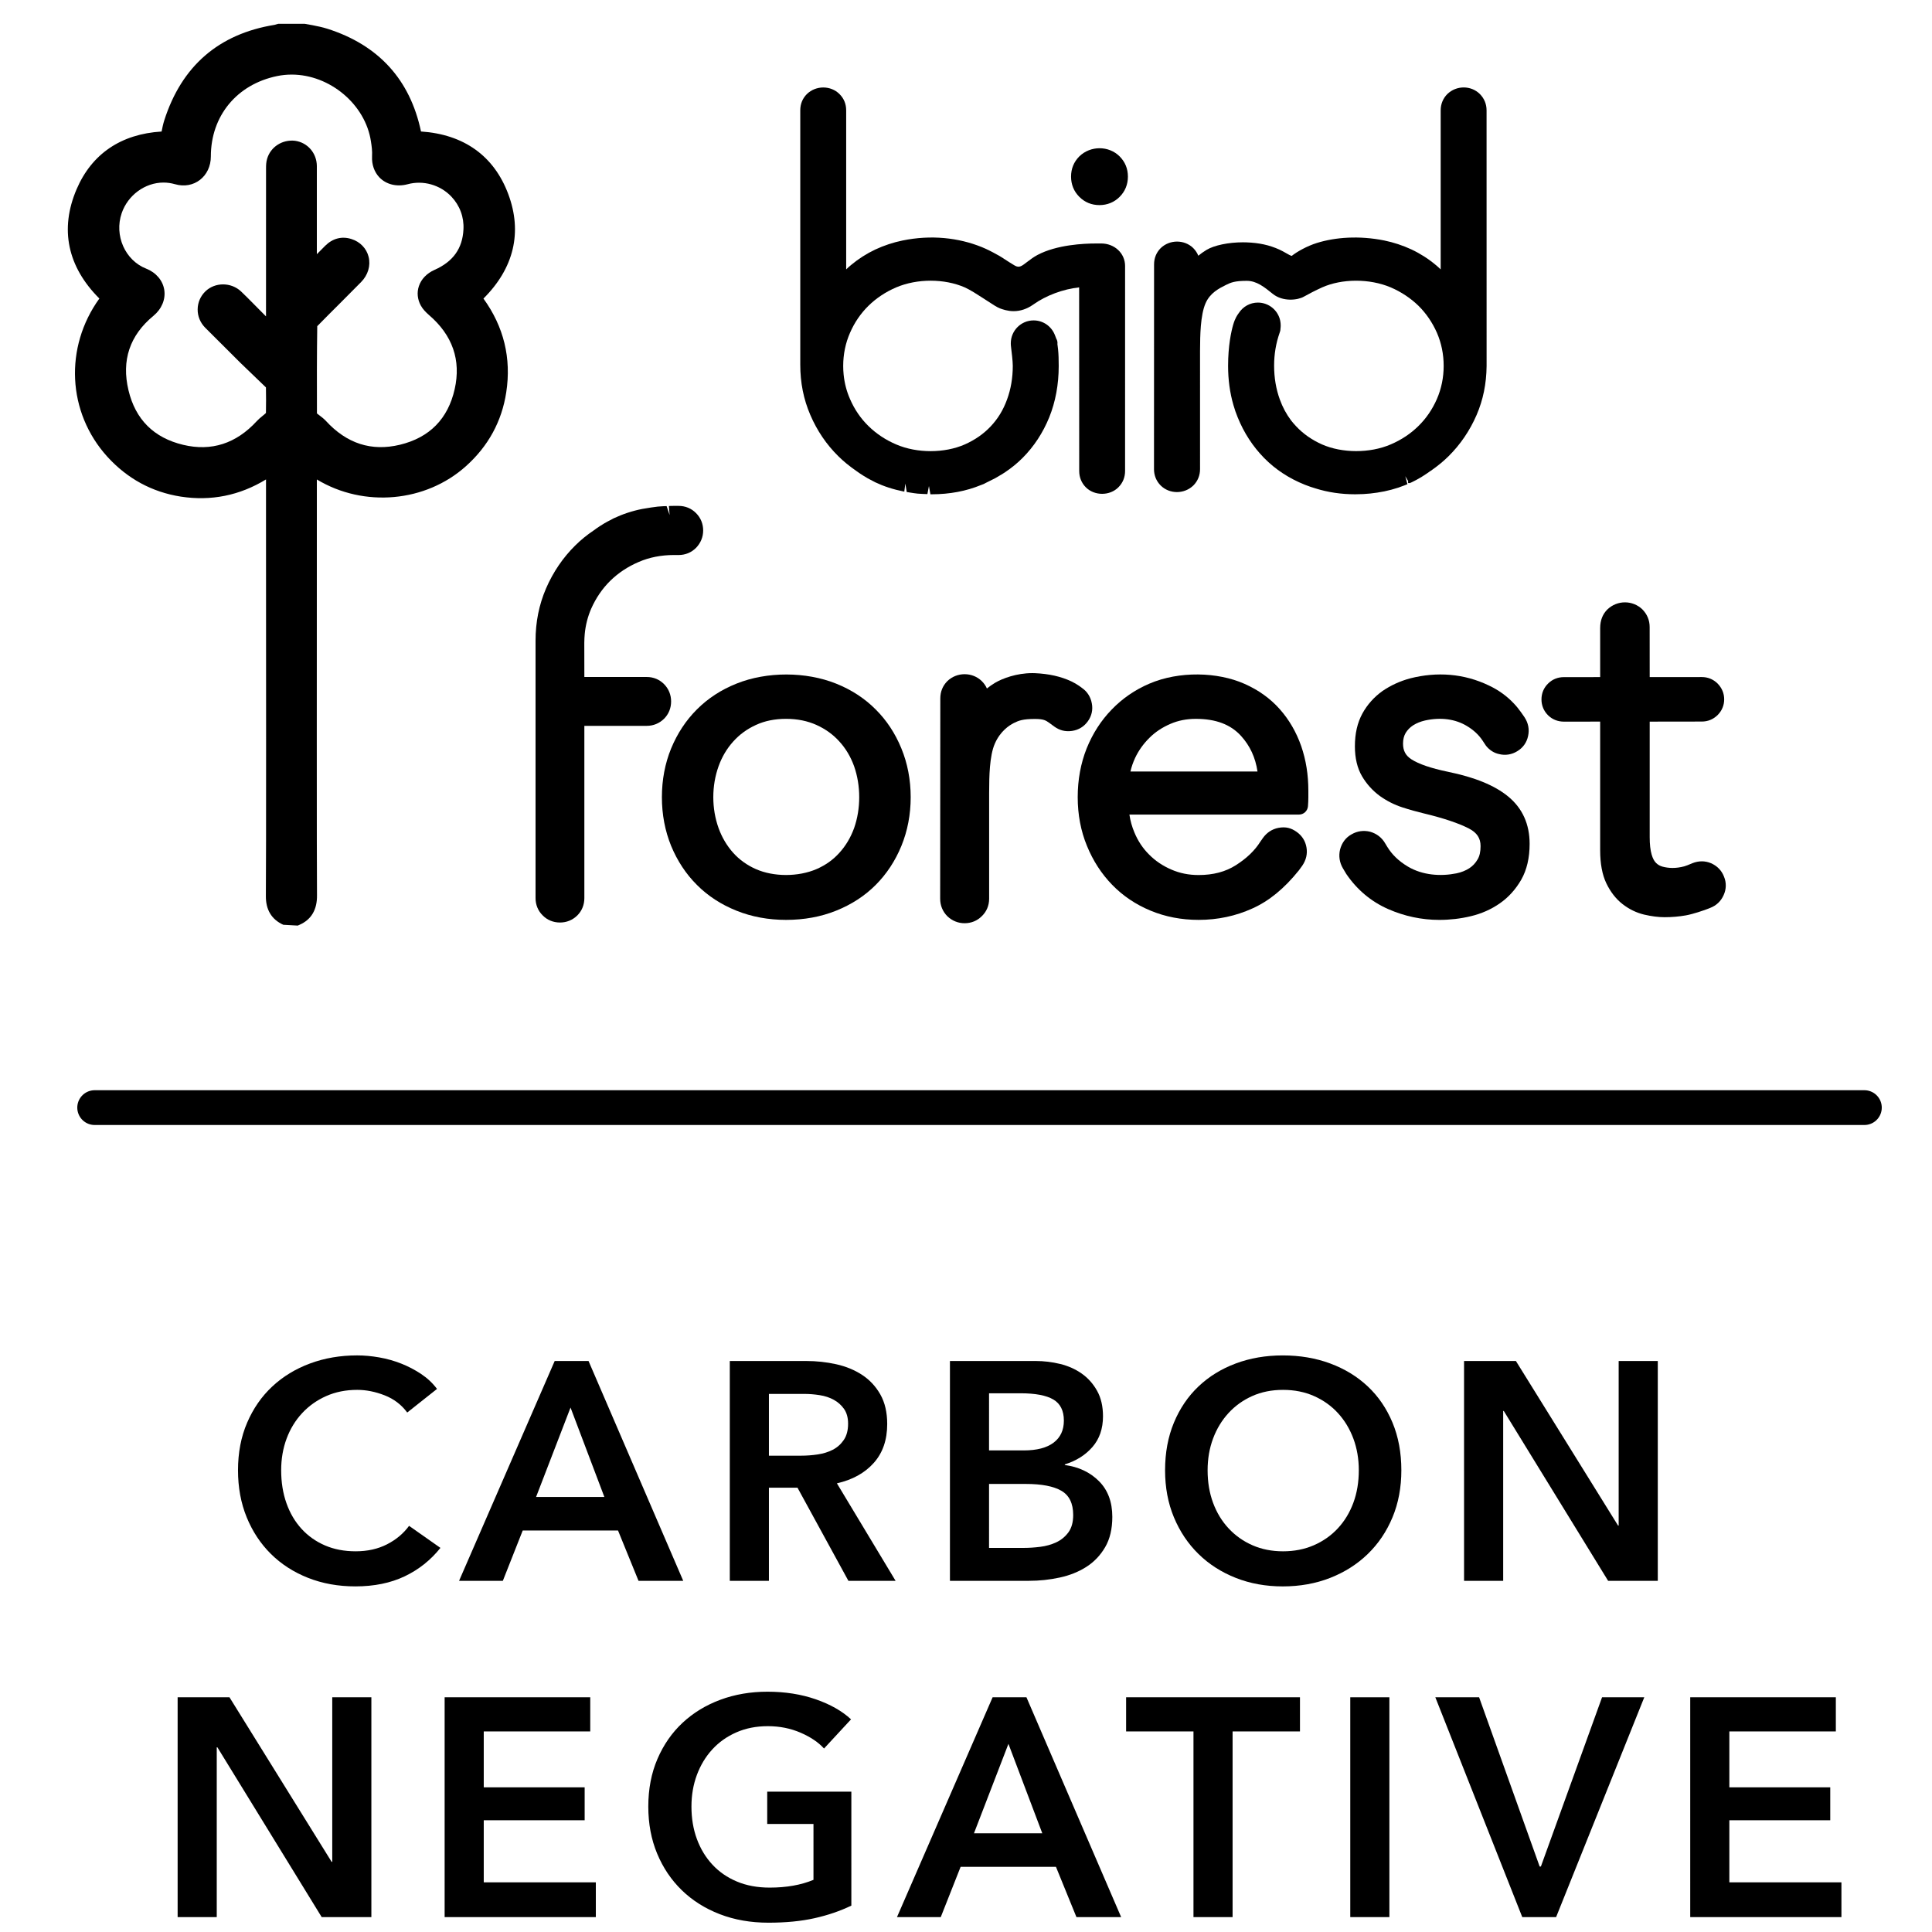
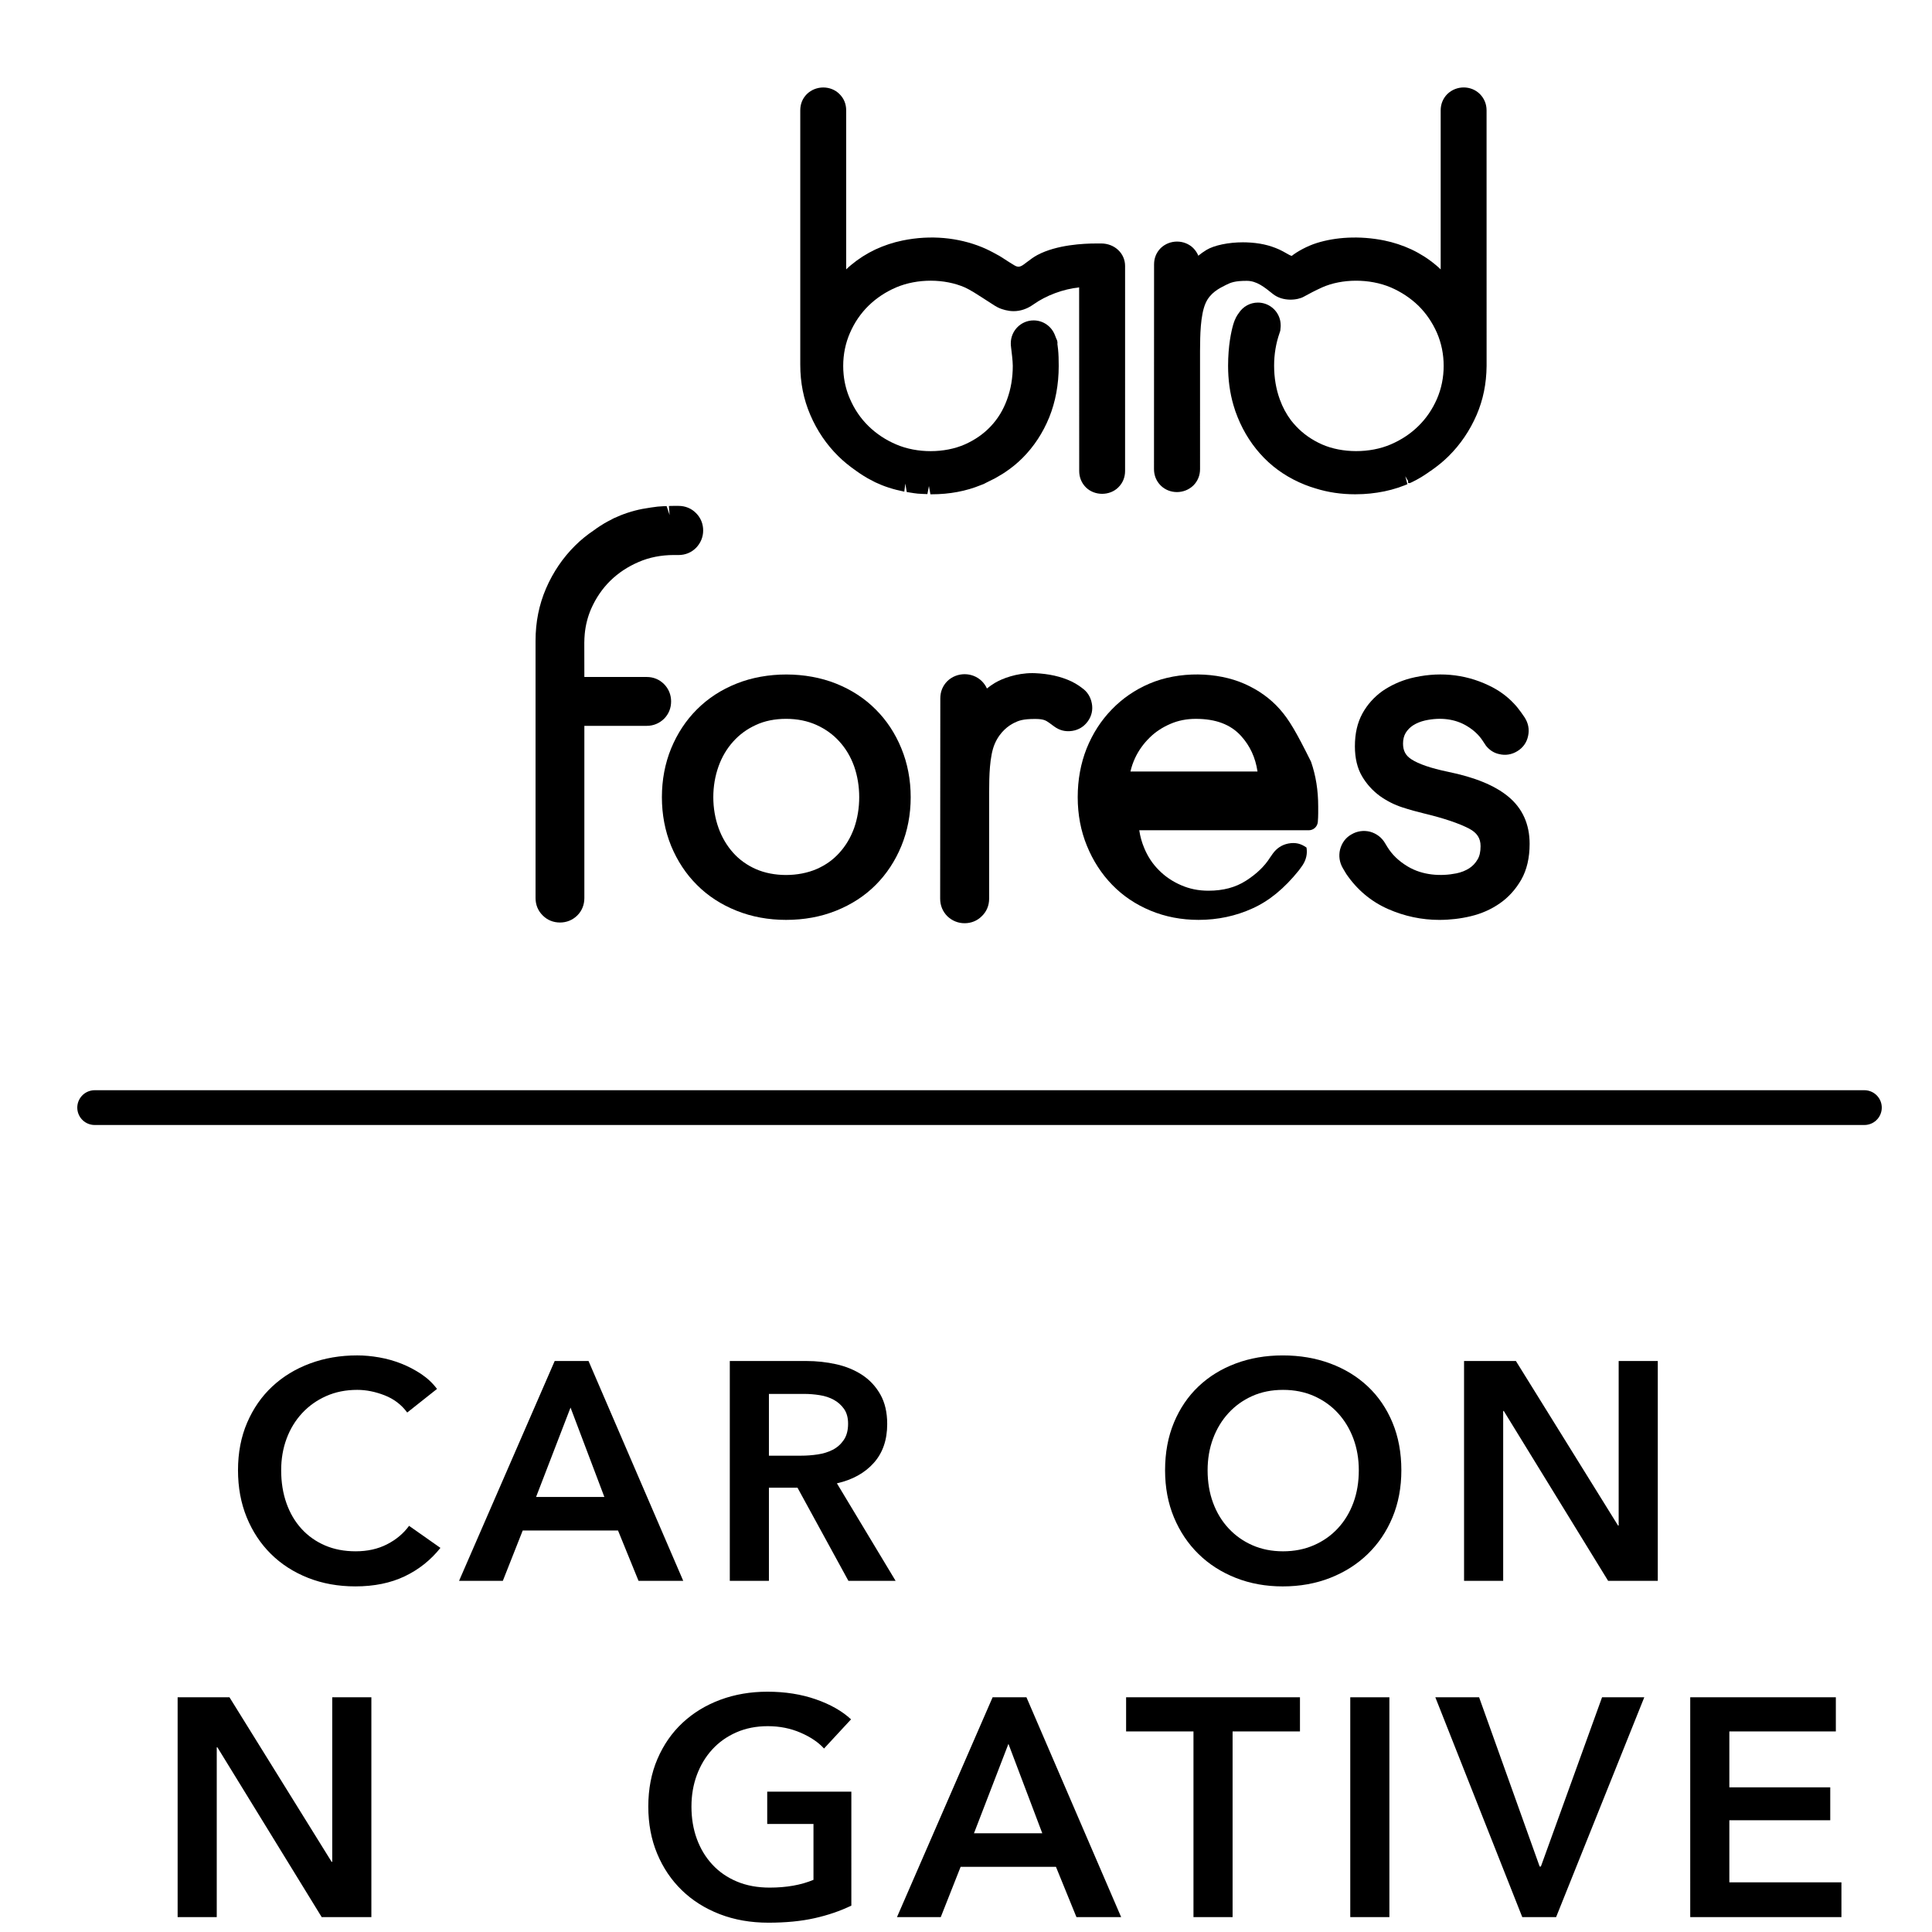
<svg xmlns="http://www.w3.org/2000/svg" version="1.1" id="Layer_1" x="0px" y="0px" width="500px" height="500px" viewBox="0 0 500 500" enable-background="new 0 0 500 500" xml:space="preserve">
  <g>
-     <path d="M284.536,53.079c2.039,0,3.848-0.745,5.228-2.14c1.401-1.393,2.139-3.202,2.139-5.23c0-2.038-0.715-3.798-2.139-5.229   c-2.767-2.784-7.524-2.861-10.453,0.008c-1.408,1.422-2.123,3.183-2.123,5.221c0,2.026,0.733,3.835,2.136,5.23   C280.752,52.362,282.502,53.079,284.536,53.079z" />
    <path d="M361.936,126.183l0.707-0.266c0.321-0.107,0.651-0.219,0.897-0.323c0.239-0.084,0.478-0.192,0.7-0.289l-0.553-2.062   l0.724,1.223l0.008,0.561c0.116,0,0.211-0.008,0.321-0.025l0.037,0.065c0.028-0.011,0.203-0.093,0.356-0.167   c0.065-0.02,0.128-0.048,0.185-0.072c0.821-0.388,1.629-0.832,2.318-1.243c0.273-0.143,0.338-0.196,0.293-0.179   c0.055-0.026,0.437-0.278,0.495-0.312c0.501-0.312,1.006-0.659,1.548-1.044c0.027-0.021,0.117-0.081,0.209-0.147   c0.058-0.032,0.108-0.064,0.167-0.101c1.739-1.215,3.229-2.438,4.544-3.742c3.058-3.024,5.494-6.617,7.256-10.675   c1.685-3.925,2.533-8.062,2.582-12.659l-0.008-66.161c0-1.627-0.597-3.083-1.732-4.228c-2.253-2.246-6.037-2.31-8.44,0.018   c-1.115,1.138-1.705,2.592-1.705,4.21v41.156c-0.411-0.404-0.84-0.782-1.278-1.15c-1.878-1.577-3.984-2.927-6.274-4.011   c-2.266-1.051-4.637-1.831-7.066-2.328c-6.451-1.296-12.634-0.847-17.405,0.644c-2.602,0.807-5.2,2.291-6.522,3.347   c-0.257-0.025-0.989-0.441-1.476-0.722c-0.541-0.305-1.109-0.631-1.723-0.909c-2.594-1.174-5.224-1.749-8.525-1.867l-0.911-0.016   c-3.715,0-7.407,0.762-9.406,1.956c-0.809,0.485-1.485,0.984-2.139,1.517c-0.284-0.727-0.73-1.391-1.327-1.998   c-2.274-2.212-6.065-2.237-8.412,0.029c-1.135,1.157-1.712,2.576-1.712,4.221l-0.018,52.965c0,1.638,0.595,3.101,1.721,4.235   c2.279,2.277,6.121,2.297,8.485-0.013c1.126-1.137,1.712-2.596,1.712-4.222V90.843l0.009-0.71c0.02-2.987,0.049-8.555,1.431-11.677   c1.184-2.673,3.472-3.818,5.278-4.718c1.271-0.639,2.322-1.057,5.377-1.057c2.546,0,4.527,1.598,6.697,3.349   c2.646,2.152,6.531,1.64,8.054,0.756c1.188-0.673,3.032-1.63,4.762-2.414c5.062-2.256,12.204-2.347,17.756,0.009   c2.711,1.171,5.123,2.771,7.167,4.753c1.985,1.963,3.599,4.323,4.78,7.001c1.158,2.674,1.739,5.552,1.739,8.555   c0,3.02-0.594,5.901-1.745,8.563c-1.177,2.687-2.777,5.041-4.794,7.005c-2.007,1.981-4.415,3.583-7.153,4.752   c-5.426,2.345-12.622,2.283-17.775,0.013c-2.606-1.153-4.874-2.736-6.725-4.708c-0.465-0.488-0.904-1.014-1.3-1.513   c-1.21-1.606-2.188-3.422-2.906-5.407c-0.979-2.691-1.482-5.614-1.482-8.775c0-2.948,0.478-5.788,1.409-8.445   c0.146-0.334,0.231-0.714,0.231-1.076c0.045-0.306,0.062-0.596,0.062-0.885c0-0.404-0.043-0.778-0.118-1.19   c-0.55-2.735-2.977-4.716-5.777-4.716c-2.007,0-3.862,1.012-4.978,2.752c-0.316,0.428-0.913,1.22-1.436,3.025   c-0.489,1.711-1.304,5.364-1.304,10.605c0,3.562,0.46,6.975,1.384,10.145c0.311,1.084,0.668,2.131,1.089,3.146   c1.629,4.036,3.941,7.576,6.844,10.536c2.912,2.971,6.481,5.31,10.573,6.941c0.926,0.374,1.877,0.688,2.804,0.962   c3.173,0.994,6.595,1.499,10.176,1.499l0.331-0.008c2.354,0,4.786-0.252,7.229-0.745   C359.482,126.915,360.673,126.592,361.936,126.183z M363.945,123.129L363.945,123.129L363.945,123.129L363.945,123.129z" />
    <path d="M216.959,118.068c1.312,1.3,2.794,2.521,4.744,3.878c0.586,0.419,1.174,0.819,1.732,1.161   c0.277,0.188,0.571,0.36,1.129,0.682l1.395,0.733c0.044,0.026,0.538,0.281,0.574,0.301c2.197,1.041,4.574,1.827,7.495,2.414   l0.273-2.093l0,0l0.358,2.188l0.991,0.162c0.603,0.107,1.188,0.184,1.849,0.257c0.458,0.04,0.962,0.072,1.337,0.08l1.173,0.044   l0.4-2.089l0,0l0.38,2.128l0.288,0.007c0.023,0,0.052,0,0.067,0c4.609,0,8.906-0.814,12.724-2.388   c0.085-0.03,0.635-0.241,0.718-0.274c0.221-0.093,0.419-0.199,0.73-0.379c0.209-0.086,0.412-0.196,0.65-0.325   c0.531-0.244,1.047-0.5,1.576-0.786c0.448-0.249,0.889-0.51,1.623-0.953l0.814-0.506c1.75-1.169,3.269-2.399,4.646-3.778   c2.966-2.971,5.289-6.522,6.925-10.547c1.618-4.02,2.445-8.483,2.445-13.271c0-1.606-0.034-3.022-0.167-4.292   c-0.021-0.277-0.054-0.534-0.119-0.977c0-0.024-0.024-0.234-0.052-0.4c0.006-0.098,0.018-0.192,0.018-0.293   c0-0.388-0.111-0.763-0.302-1.084c-0.037-0.12-0.077-0.212-0.11-0.291c-0.094-0.252-0.182-0.509-0.272-0.701   c-0.907-2.278-3.062-3.754-5.5-3.754c-3.251,0-5.898,2.657-5.898,5.919c0,0.252,0,0.574,0.093,1.223   c0.108,0.912,0.422,3.334,0.422,4.628c0,3.09-0.496,6.013-1.478,8.683c-0.979,2.711-2.36,4.98-4.224,6.957   c-1.821,1.946-4.086,3.524-6.733,4.695c-5.203,2.283-12.297,2.34-17.753-0.012c-2.73-1.162-5.14-2.768-7.166-4.752   c-2.033-1.992-3.635-4.35-4.78-7.013c-0.871-1.973-1.423-4.096-1.643-6.31c-0.075-0.73-0.11-1.48-0.11-2.226   c0-3.037,0.595-5.914,1.753-8.56c1.153-2.666,2.764-5.029,4.78-7.009c2.025-1.986,4.435-3.584,7.153-4.757   c5.527-2.348,12.547-2.288,17.766-0.013c1.403,0.624,3.38,1.907,4.517,2.645l0.707,0.456c2.127,1.407,3.195,2.075,3.883,2.333   c0.632,0.231,1.945,0.721,3.548,0.721c1.774,0,3.491-0.579,5.101-1.724c3.325-2.36,7.696-3.977,11.852-4.431l0.018,47.51   c0,1.626,0.586,3.09,1.701,4.219c2.256,2.274,6.215,2.253,8.431,0.02c1.146-1.129,1.741-2.592,1.741-4.239V68.826   c0-3.26-2.719-5.817-6.193-5.817l-1.5,0.008c-2.836,0-9.966,0.288-15.007,2.982c-0.991,0.533-1.829,1.171-2.624,1.773   c-1.346,1.011-2.021,1.684-3.277,0.928c-0.854-0.504-1.612-0.993-2.574-1.617c-0.221-0.16-0.449-0.301-0.604-0.396   c-0.55-0.345-1.063-0.656-1.393-0.81c-1.254-0.706-2.539-1.37-3.921-1.931c-6.037-2.443-13.14-3.208-20.47-1.708   c-2.437,0.497-4.807,1.283-7.069,2.332c-2.253,1.066-4.362,2.412-6.264,3.998c-0.45,0.368-0.873,0.75-1.285,1.15V28.567   c0-1.659-0.579-3.077-1.724-4.218c-2.234-2.255-6.089-2.304-8.454,0.003c-1.138,1.149-1.704,2.568-1.704,4.214v65.795   c0,4.682,0.847,8.946,2.601,13.026C211.452,111.456,213.89,115.05,216.959,118.068z M263.734,89.46L263.734,89.46L263.734,89.46   L263.734,89.46z M239.542,125.749L239.542,125.749L239.542,125.749L239.542,125.749z" />
    <path d="M173.682,181.528c0-1.708-0.623-3.257-1.834-4.487c-1.198-1.202-2.747-1.838-4.472-1.838h-16.145l-0.016-8.871   c0-0.795,0.057-1.569,0.119-2.312c0.221-2.266,0.78-4.45,1.659-6.477c1.225-2.77,2.885-5.205,4.931-7.222   c2.114-2.068,4.532-3.667,7.394-4.896c2.727-1.181,5.779-1.78,9.078-1.79l1.19,0.007c1.769,0,3.346-0.641,4.572-1.882   c1.19-1.248,1.822-2.797,1.822-4.473c0-1.732-0.641-3.289-1.843-4.492c-1.197-1.223-2.774-1.872-4.552-1.872h-1.505v0.021   c-0.118-0.013-0.228-0.016-0.338-0.016c-0.061,0-0.568,0.021-0.631,0.028l0.182,2.335l-0.77-2.31l-0.786,0.021   c-0.501,0.02-0.998,0.052-1.536,0.107c-0.636,0.067-1.268,0.155-1.744,0.234c-0.392,0.046-0.787,0.116-1.023,0.167   c-0.045,0.004-0.586,0.094-0.624,0.102c-0.008,0-0.596,0.099-0.596,0.099c-2.558,0.504-5.029,1.317-7.401,2.429l-0.873,0.467   c-0.403,0.194-0.777,0.403-1.513,0.815l-1.254,0.782c-0.458,0.306-0.935,0.62-1.521,1.064c-1.721,1.154-3.334,2.462-4.78,3.901   c-3.17,3.127-5.721,6.868-7.562,11.123c-1.821,4.255-2.711,8.693-2.711,13.56v66.565c0,1.744,0.643,3.301,1.843,4.482   c1.19,1.211,2.748,1.846,4.487,1.846c1.712,0,3.26-0.63,4.492-1.846c1.191-1.199,1.809-2.75,1.809-4.482v-44.57h16.145   c1.704,0,3.246-0.625,4.5-1.852C173.059,184.802,173.682,183.256,173.682,181.528z" />
    <path d="M226.635,183.613c-2.833-2.856-6.278-5.103-10.243-6.69c-7.781-3.128-17.9-3.177-25.792-0.003   c-3.949,1.574-7.402,3.825-10.243,6.678c-2.812,2.804-5.055,6.197-6.667,10.096c-1.586,3.884-2.392,8.13-2.392,12.623   c0,4.474,0.806,8.709,2.392,12.608c1.614,3.893,3.855,7.288,6.667,10.084c2.832,2.854,6.285,5.095,10.243,6.677   c3.934,1.581,8.252,2.378,12.834,2.378c4.655,0,9.016-0.797,12.946-2.378c3.985-1.594,7.436-3.838,10.247-6.665   c2.82-2.823,5.062-6.223,6.651-10.096c1.588-3.875,2.408-8.116,2.408-12.608c0-4.509-0.818-8.759-2.408-12.62   C231.688,189.809,229.456,186.414,226.635,183.613z M222.363,206.313c0,2.799-0.448,5.5-1.316,7.985   c-0.917,2.495-2.164,4.588-3.825,6.415c-1.584,1.772-3.562,3.184-5.872,4.191c-4.737,2.059-11.155,2.059-15.766,0   c-2.241-0.987-4.214-2.396-5.828-4.187c-1.646-1.843-2.917-3.994-3.79-6.403c-0.905-2.526-1.365-5.22-1.365-8.002   c0-2.794,0.461-5.488,1.365-8.009c0.872-2.426,2.144-4.574,3.79-6.396c1.643-1.825,3.559-3.229,5.875-4.288   c2.262-1.048,4.886-1.583,7.805-1.583c2.913,0,5.563,0.541,7.89,1.595c2.334,1.058,4.312,2.489,5.919,4.287   c1.639,1.802,2.886,3.886,3.791,6.371C221.916,200.795,222.363,203.504,222.363,206.313z" />
    <path d="M282.561,182.03c-0.295-1.651-1.188-3.038-2.468-3.928c-0.132-0.106-1.312-1.048-2.825-1.761   c-2.711-1.272-5.808-1.969-9.48-2.127c-0.036,0-0.63-0.009-0.662-0.009c-3.999,0-7.691,1.362-9.646,2.53   c-0.776,0.465-1.437,0.947-2.069,1.451c-0.3-0.702-0.748-1.336-1.327-1.915c-2.416-2.373-6.448-2.406-8.94,0.03   c-1.191,1.221-1.794,2.715-1.794,4.465l-0.037,51.815c0,1.743,0.632,3.301,1.858,4.543c1.248,1.183,2.788,1.807,4.463,1.807   c1.724,0,3.271-0.636,4.446-1.814c1.246-1.19,1.906-2.764,1.906-4.535v-27.377l0.009-0.748c0.009-3.082,0.044-8.826,1.478-12.029   c1.371-3.15,3.661-4.681,4.883-5.3c1.289-0.641,2.362-1.061,5.5-1.061c2.258,0,2.805,0.396,3.642,0.978l1.319,0.967   c1.385,1.004,2.873,1.41,4.65,1.147c1.68-0.255,3.044-1.089,4.049-2.468C282.529,185.296,282.884,183.674,282.561,182.03z" />
-     <path d="M331.193,183.523c-2.453-2.771-5.545-4.977-9.162-6.565c-6.937-3.065-16.841-3.35-24.608-0.017   c-3.702,1.585-6.969,3.835-9.711,6.684c-2.745,2.816-4.933,6.207-6.497,10.087c-1.525,3.848-2.305,8.09-2.305,12.601   c0,4.521,0.807,8.765,2.39,12.595c1.567,3.852,3.767,7.243,6.524,10.078c2.769,2.855,6.107,5.106,9.94,6.69   c3.812,1.587,7.996,2.388,12.433,2.388c4.938,0,9.626-0.999,13.92-2.957c4.28-1.911,8.25-5.144,12.041-9.871l0.888-1.23   c0.991-1.467,1.348-3.041,1.074-4.66c-0.269-1.669-1.155-3.075-2.55-4.057c-1.385-0.983-2.786-1.403-4.72-1.039   c-1.639,0.324-2.985,1.202-4.009,2.619l-0.699,1c-1.39,2.229-3.502,4.257-6.265,6.021c-2.713,1.73-5.882,2.567-9.682,2.567   c-2.569,0-4.877-0.464-7.093-1.432c-2.199-0.951-4.123-2.25-5.715-3.867c-1.623-1.605-2.897-3.526-3.803-5.719   c-0.623-1.467-1.057-3.016-1.293-4.626h43.873c1.229,0,2.243-0.944,2.338-2.165c0.062-0.787,0.097-1.537,0.097-2.233v-1.781   c0-4.141-0.602-7.917-1.851-11.552C335.481,189.458,333.61,186.24,331.193,183.523z M309.47,186.038   c5.177,0,9.016,1.447,11.718,4.427c2.312,2.554,3.715,5.58,4.253,9.199h-32.882c0.266-1.193,0.672-2.364,1.221-3.543   c0.896-1.899,2.145-3.648,3.719-5.196c1.482-1.48,3.292-2.678,5.388-3.579C304.874,186.477,307.091,186.038,309.47,186.038z" />
+     <path d="M331.193,183.523c-2.453-2.771-5.545-4.977-9.162-6.565c-6.937-3.065-16.841-3.35-24.608-0.017   c-3.702,1.585-6.969,3.835-9.711,6.684c-2.745,2.816-4.933,6.207-6.497,10.087c-1.525,3.848-2.305,8.09-2.305,12.601   c0,4.521,0.807,8.765,2.39,12.595c1.567,3.852,3.767,7.243,6.524,10.078c2.769,2.855,6.107,5.106,9.94,6.69   c3.812,1.587,7.996,2.388,12.433,2.388c4.938,0,9.626-0.999,13.92-2.957c4.28-1.911,8.25-5.144,12.041-9.871l0.888-1.23   c0.991-1.467,1.348-3.041,1.074-4.66c-1.385-0.983-2.786-1.403-4.72-1.039   c-1.639,0.324-2.985,1.202-4.009,2.619l-0.699,1c-1.39,2.229-3.502,4.257-6.265,6.021c-2.713,1.73-5.882,2.567-9.682,2.567   c-2.569,0-4.877-0.464-7.093-1.432c-2.199-0.951-4.123-2.25-5.715-3.867c-1.623-1.605-2.897-3.526-3.803-5.719   c-0.623-1.467-1.057-3.016-1.293-4.626h43.873c1.229,0,2.243-0.944,2.338-2.165c0.062-0.787,0.097-1.537,0.097-2.233v-1.781   c0-4.141-0.602-7.917-1.851-11.552C335.481,189.458,333.61,186.24,331.193,183.523z M309.47,186.038   c5.177,0,9.016,1.447,11.718,4.427c2.312,2.554,3.715,5.58,4.253,9.199h-32.882c0.266-1.193,0.672-2.364,1.221-3.543   c0.896-1.899,2.145-3.648,3.719-5.196c1.482-1.48,3.292-2.678,5.388-3.579C304.874,186.477,307.091,186.038,309.47,186.038z" />
    <path d="M374.618,199.712c-4.333-0.904-7.482-1.988-9.362-3.213c-1.484-0.963-2.152-2.216-2.152-4.062   c0-1.071,0.229-1.981,0.67-2.741c0.485-0.796,1.129-1.457,1.943-1.986c0.897-0.569,1.94-0.986,3.077-1.248   c4.068-0.901,7.87-0.39,10.89,1.459c1.681,1.015,3.019,2.26,3.967,3.688l0.937,1.409c0.926,1.144,2.096,1.874,3.394,2.14   c1.602,0.403,3.276,0.14,4.729-0.773c1.461-0.893,2.423-2.261,2.761-3.929c0.369-1.674,0.06-3.321-0.925-4.831l-0.875-1.255   c-0.571-0.802-1.177-1.569-1.843-2.266c-1.806-1.939-3.995-3.517-6.489-4.692c-6.454-3.114-13.474-3.622-20.411-1.85   c-2.63,0.713-5.021,1.814-7.165,3.283c-2.158,1.55-3.913,3.507-5.186,5.828c-1.299,2.398-1.932,5.175-1.932,8.476   c0,3.057,0.622,5.67,1.86,7.769c1.172,1.985,2.715,3.698,4.626,5.103c1.862,1.309,3.766,2.269,5.838,2.936   c1.924,0.622,3.766,1.132,5.489,1.544c5.091,1.221,9.039,2.543,11.712,3.925c2.071,1.081,3,2.487,3,4.557   c0,1.424-0.246,2.564-0.77,3.43c-0.542,0.937-1.241,1.685-2.116,2.267c-0.962,0.625-2.099,1.083-3.367,1.343   c-4.054,0.816-8.737,0.521-12.57-1.762c-2.342-1.396-4.091-3.079-5.338-5.128l-0.506-0.837c-0.861-1.507-2.196-2.56-3.922-3.048   c-1.638-0.411-3.334-0.18-4.779,0.665c-1.507,0.821-2.526,2.176-2.996,3.949c-0.396,1.673-0.146,3.342,0.733,4.842l0.871,1.465   c2.771,4.077,6.41,7.137,10.82,9.087c4.249,1.868,8.71,2.81,13.253,2.81c2.771,0,5.51-0.317,8.128-0.948   c2.792-0.659,5.329-1.788,7.548-3.34c2.245-1.56,4.114-3.631,5.556-6.151c1.426-2.522,2.15-5.628,2.15-9.241   c0-5.105-1.868-9.236-5.562-12.263C386.819,203.257,381.693,201.159,374.618,199.712z" />
-     <path d="M446.17,226.876c-0.594-1.568-1.743-2.763-3.346-3.472c-1.556-0.648-3.159-0.664-4.831-0.008l-1.301,0.534   c-0.016,0.003-0.791,0.277-0.814,0.28c-2.151,0.574-4.002,0.507-5.625,0.074c-0.662-0.184-1.201-0.497-1.659-0.949   c-0.493-0.487-0.867-1.196-1.15-2.181c-0.332-1.132-0.504-2.641-0.504-4.482v-29.916l13.469-0.019c1.581,0,2.958-0.554,4.12-1.689   c1.102-1.114,1.688-2.521,1.688-4.061c0-1.54-0.58-2.947-1.732-4.118c-1.138-1.096-2.51-1.65-4.076-1.65l-13.469,0.013   l-0.012-12.953c0-1.749-0.64-3.319-1.895-4.583c-2.497-2.399-6.479-2.439-9.062,0.042c-1.21,1.218-1.841,2.788-1.85,4.779v12.714   l-9.39,0.007c-1.596,0-3.016,0.586-4.091,1.667c-1.114,1.089-1.709,2.507-1.709,4.1c0,1.575,0.585,2.983,1.696,4.1   c1.101,1.081,2.52,1.654,4.12,1.654l9.372-0.009v33.311c0,3.44,0.532,6.308,1.595,8.532c1.08,2.248,2.49,4.059,4.213,5.395   c1.696,1.321,3.562,2.225,5.561,2.706c1.973,0.456,3.711,0.676,5.331,0.676c1.88,0,3.729-0.163,5.479-0.472   c1.989-0.354,4.813-1.37,4.813-1.37c0.63-0.21,1.464-0.558,1.464-0.558c1.61-0.618,2.794-1.733,3.498-3.313   C446.791,230.093,446.811,228.413,446.17,226.876z" />
-     <path d="M125.115,77.267c7.89-7.85,10.116-17.146,6.431-27.017c-3.692-9.901-11.49-15.481-22.592-16.221   c-2.832-13.433-10.993-22.381-24.25-26.595c-1.263-0.4-2.571-0.665-3.883-0.922l-2.006-0.358h-6.782l-0.994,0.281   C56.607,8.778,47.015,17.09,42.516,31.142c-0.301,0.946-0.504,1.924-0.695,2.897c-10.489,0.637-18.076,5.776-21.999,14.938   c-4.405,10.307-2.364,20.044,5.894,28.282c-9.081,12.578-8.338,29.467,2.062,40.936c5.176,5.682,11.559,9.154,18.996,10.324   c7.856,1.21,15.248-0.277,22.07-4.442v8.575c0.021,31.844,0.057,91.706-0.036,99.109c-0.062,3.636,1.447,6.182,4.508,7.571   l3.738,0.208l0.449-0.196c3.081-1.347,4.6-3.953,4.536-7.706c-0.082-7.487-0.045-67.929-0.037-99.995v-7.557   c12.187,7.354,28.18,5.911,38.597-3.452c5.764-5.164,9.274-11.592,10.418-19.103C132.371,92.699,130.382,84.543,125.115,77.267z    M82.104,84.414c1.903-1.945,3.827-3.874,5.764-5.8c1.866-1.873,3.729-3.735,5.579-5.612c1.787-1.811,2.521-4.251,1.949-6.538   c-0.539-2.172-2.198-3.893-4.416-4.593c-2.475-0.811-4.875-0.187-6.791,1.707L82,65.786V42.983c-0.017-3.341-2.38-6.098-5.652-6.55   c-3.251-0.375-6.322,1.553-7.226,4.684c-0.249,0.851-0.27,1.683-0.27,2.467l-0.008,38.299l-3.269-3.297   c-1.057-1.067-2.1-2.135-3.199-3.171c-2.581-2.418-6.733-2.418-9.223-0.009c-1.276,1.247-1.989,2.899-1.999,4.664   c-0.021,1.773,0.685,3.465,1.969,4.758c3.039,3.051,6.093,6.083,9.141,9.116l6.562,6.318c0.036,2.197,0.053,4.402,0,6.616   c-0.021,0.02-0.049,0.04-0.065,0.068c-0.256,0.245-0.528,0.464-0.806,0.688c-0.531,0.429-1.052,0.865-1.5,1.354   c-5.343,5.819-11.754,7.882-19.05,6.134c-7.594-1.814-12.358-6.563-14.152-14.124c-1.85-7.731,0.319-14.211,6.464-19.265   c2.136-1.765,3.178-4.28,2.795-6.725c-0.382-2.425-2.123-4.472-4.655-5.475c-5.485-2.147-8.335-8.591-6.366-14.359   c1.595-4.662,6.048-7.927,10.821-7.927c0.998,0,1.999,0.143,2.976,0.424c4.896,1.416,9.28-2.024,9.28-7.177   c0-10.503,6.733-18.67,17.166-20.811c1.223-0.252,2.479-0.38,3.743-0.38c9.903,0,19.107,7.745,20.521,17.293   c0.191,1.175,0.375,2.548,0.29,3.863c-0.099,2.116,0.57,4.043,1.89,5.438c1.77,1.85,4.508,2.526,7.292,1.789   c4.046-1.109,8.458,0.151,11.351,3.199c2.18,2.304,3.297,5.315,3.121,8.486c-0.237,4.936-2.689,8.354-7.49,10.474   c-1.998,0.893-3.436,2.384-4.042,4.204c-0.559,1.646-0.375,3.436,0.497,5.024c0.539,0.985,1.307,1.736,2.088,2.43   c6.123,5.241,8.363,11.697,6.68,19.196c-1.732,7.699-6.506,12.554-14.2,14.409c-7.348,1.76-13.75-0.3-19.156-6.207   c-0.497-0.53-1.091-0.99-1.696-1.444c-0.199-0.151-0.411-0.306-0.596-0.46C82.004,99.391,81.994,91.794,82.104,84.414z" />
  </g>
  <g enable-background="new    ">
    <path d="M105.389,365.562c-1.5-2.035-3.455-3.521-5.866-4.459c-2.41-0.938-4.768-1.406-7.07-1.406   c-2.947,0-5.625,0.535-8.035,1.607c-2.411,1.071-4.487,2.545-6.227,4.418c-1.741,1.877-3.081,4.071-4.018,6.59   c-0.938,2.519-1.406,5.25-1.406,8.194c0,3.106,0.454,5.946,1.366,8.519c0.91,2.57,2.209,4.779,3.897,6.629   c1.688,1.848,3.708,3.281,6.066,4.298c2.356,1.019,5.008,1.526,7.955,1.526c3.053,0,5.757-0.603,8.115-1.809   c2.356-1.205,4.258-2.798,5.705-4.779l8.115,5.705c-2.518,3.16-5.598,5.61-9.24,7.352c-3.644,1.74-7.902,2.611-12.776,2.611   c-4.447,0-8.531-0.738-12.253-2.211c-3.724-1.473-6.924-3.535-9.602-6.187c-2.679-2.651-4.768-5.812-6.267-9.481   c-1.5-3.668-2.25-7.726-2.25-12.173c0-4.552,0.79-8.664,2.371-12.333c1.579-3.669,3.749-6.79,6.508-9.361   c2.758-2.57,6.012-4.552,9.762-5.944c3.749-1.394,7.82-2.091,12.213-2.091c1.82,0,3.722,0.176,5.705,0.522   c1.981,0.351,3.883,0.884,5.705,1.607c1.821,0.723,3.536,1.62,5.143,2.69c1.607,1.072,2.973,2.357,4.098,3.856L105.389,365.562z" />
    <path d="M143.555,352.225h8.758l24.506,56.889h-11.57l-5.303-13.018h-24.667l-5.142,13.018h-11.329L143.555,352.225z    M156.411,387.418l-8.758-23.141l-8.919,23.141H156.411z" />
    <path d="M188.871,352.225h19.766c2.678,0,5.275,0.281,7.794,0.844c2.517,0.562,4.753,1.488,6.709,2.772   c1.955,1.285,3.521,2.974,4.701,5.062c1.177,2.091,1.768,4.636,1.768,7.635c0,4.125-1.165,7.486-3.495,10.084   c-2.33,2.6-5.504,4.354-9.521,5.263l15.186,25.229h-12.213l-13.177-24.104h-7.392v24.104h-10.124v-56.889H188.871z M207.271,376.73   c1.446,0,2.893-0.105,4.339-0.32c1.446-0.215,2.745-0.615,3.897-1.205c1.151-0.589,2.102-1.434,2.853-2.531   c0.75-1.097,1.125-2.503,1.125-4.218c0-1.554-0.349-2.825-1.044-3.817c-0.697-0.99-1.581-1.779-2.652-2.369   c-1.072-0.59-2.29-0.99-3.656-1.205c-1.366-0.215-2.692-0.321-3.977-0.321h-9.16v15.989h8.275V376.73z" />
-     <path d="M245.839,352.225h22.177c2.142,0,4.258,0.256,6.348,0.765c2.089,0.51,3.949,1.34,5.585,2.491   c1.633,1.151,2.959,2.639,3.977,4.459c1.019,1.822,1.527,4.018,1.527,6.588c0,3.215-0.912,5.865-2.731,7.955   c-1.82,2.09-4.205,3.59-7.15,4.5v0.16c3.588,0.481,6.535,1.875,8.838,4.178c2.303,2.305,3.455,5.384,3.455,9.24   c0,3.107-0.615,5.719-1.848,7.834c-1.232,2.117-2.853,3.816-4.861,5.104c-2.008,1.285-4.312,2.209-6.91,2.771   c-2.598,0.562-5.236,0.844-7.914,0.844h-20.489v-56.889H245.839z M255.963,375.365h9c3.373,0,5.945-0.67,7.713-2.01   c1.768-1.338,2.652-3.239,2.652-5.703c0-2.571-0.912-4.393-2.732-5.465c-1.822-1.07-4.66-1.606-8.518-1.606h-8.115V375.365   L255.963,375.365z M255.963,400.596h9.08c1.285,0,2.678-0.094,4.178-0.281c1.498-0.188,2.879-0.574,4.139-1.164   c1.259-0.59,2.302-1.446,3.134-2.571c0.83-1.125,1.246-2.624,1.246-4.5c0-2.999-1.021-5.088-3.056-6.267s-5.115-1.77-9.24-1.77   h-9.479L255.963,400.596L255.963,400.596z" />
    <path d="M301.52,380.508c0-4.552,0.765-8.664,2.29-12.333c1.526-3.669,3.644-6.79,6.349-9.36c2.704-2.571,5.918-4.553,9.642-5.945   s7.78-2.09,12.173-2.09c4.446,0,8.544,0.697,12.294,2.09c3.749,1.395,6.99,3.374,9.723,5.945c2.731,2.57,4.86,5.691,6.389,9.36   c1.526,3.669,2.289,7.781,2.289,12.333c0,4.447-0.763,8.506-2.289,12.174c-1.527,3.67-3.656,6.829-6.389,9.48   c-2.731,2.65-5.974,4.714-9.723,6.188c-3.75,1.473-7.848,2.209-12.294,2.209c-4.393,0-8.449-0.736-12.173-2.209   c-3.724-1.474-6.938-3.535-9.642-6.188c-2.705-2.651-4.821-5.812-6.349-9.48C302.283,389.014,301.52,384.955,301.52,380.508z    M312.527,380.508c0,3.055,0.469,5.854,1.405,8.396c0.938,2.545,2.276,4.755,4.019,6.629c1.74,1.876,3.803,3.335,6.187,4.379   c2.384,1.045,5.022,1.566,7.915,1.566c2.894,0,5.544-0.521,7.954-1.566c2.41-1.044,4.486-2.503,6.229-4.379   c1.739-1.874,3.079-4.084,4.018-6.629c0.938-2.543,1.405-5.344,1.405-8.396c0-2.945-0.469-5.677-1.405-8.195   c-0.938-2.518-2.264-4.713-3.978-6.588c-1.715-1.875-3.776-3.348-6.188-4.42c-2.41-1.07-5.089-1.606-8.034-1.606   c-2.946,0-5.611,0.536-7.995,1.606c-2.384,1.072-4.433,2.545-6.146,4.42c-1.715,1.875-3.041,4.07-3.979,6.588   C312.996,374.831,312.527,377.562,312.527,380.508z" />
    <path d="M378.896,352.225h13.418l26.435,42.586h0.161v-42.586h10.124v56.889h-12.856l-26.997-43.951h-0.159v43.951h-10.124   L378.896,352.225L378.896,352.225z" />
    <path d="M45.971,439.257H59.39l26.435,42.586h0.161v-42.586H96.11v56.888H83.253l-26.998-43.95h-0.161v43.95H45.971V439.257z" />
-     <path d="M115.071,439.257h37.684v8.839h-27.56v14.463h26.114v8.518h-26.114v16.07h29.006v8.998h-39.13V439.257z" />
    <path d="M220.328,493.172c-2.893,1.395-6.066,2.479-9.521,3.254s-7.433,1.165-11.932,1.165c-4.607,0-8.812-0.737-12.615-2.21   c-3.804-1.473-7.071-3.535-9.803-6.187c-2.731-2.651-4.861-5.812-6.388-9.481c-1.526-3.668-2.29-7.726-2.29-12.173   c0-4.552,0.79-8.664,2.371-12.333c1.579-3.669,3.749-6.79,6.508-9.361c2.758-2.57,6.012-4.552,9.762-5.945   c3.749-1.393,7.82-2.09,12.213-2.09c4.552,0,8.718,0.657,12.494,1.969c3.776,1.313,6.816,3.042,9.12,5.184l-6.99,7.553   c-1.446-1.605-3.469-2.973-6.066-4.098c-2.599-1.125-5.424-1.688-8.477-1.688c-3,0-5.719,0.535-8.155,1.606   c-2.438,1.072-4.514,2.545-6.227,4.419c-1.715,1.876-3.041,4.071-3.978,6.589c-0.938,2.52-1.406,5.25-1.406,8.195   c0,3.054,0.468,5.854,1.406,8.396c0.937,2.546,2.276,4.756,4.018,6.63c1.74,1.876,3.857,3.335,6.348,4.379   c2.491,1.045,5.315,1.566,8.477,1.566c4.339,0,8.116-0.67,11.33-2.009V472.04h-11.972v-8.356h21.774L220.328,493.172   L220.328,493.172z" />
    <path d="M256.886,439.257h8.759l24.506,56.888h-11.569l-5.304-13.017H248.61l-5.142,13.017h-11.329L256.886,439.257z    M269.742,474.45l-8.76-23.142l-8.918,23.142H269.742z" />
    <path d="M308.871,448.096h-17.436v-8.839h44.995v8.839h-17.437v48.049H308.87L308.871,448.096L308.871,448.096z" />
    <path d="M349.448,439.257h10.124v56.888h-10.124V439.257z" />
    <path d="M371.463,439.257h11.329l15.668,43.791h0.322l15.828-43.791h10.928l-22.819,56.888h-8.758L371.463,439.257z" />
    <path d="M437.43,439.257h37.685v8.839h-27.561v14.463h26.113v8.518h-26.113v16.07h29.006v8.998h-39.13V439.257z" />
  </g>
  <line fill="none" stroke="#000000" stroke-width="9" stroke-linecap="round" stroke-linejoin="round" stroke-miterlimit="10" x1="24.5" y1="286.648" x2="482.5" y2="286.648" />
</svg>